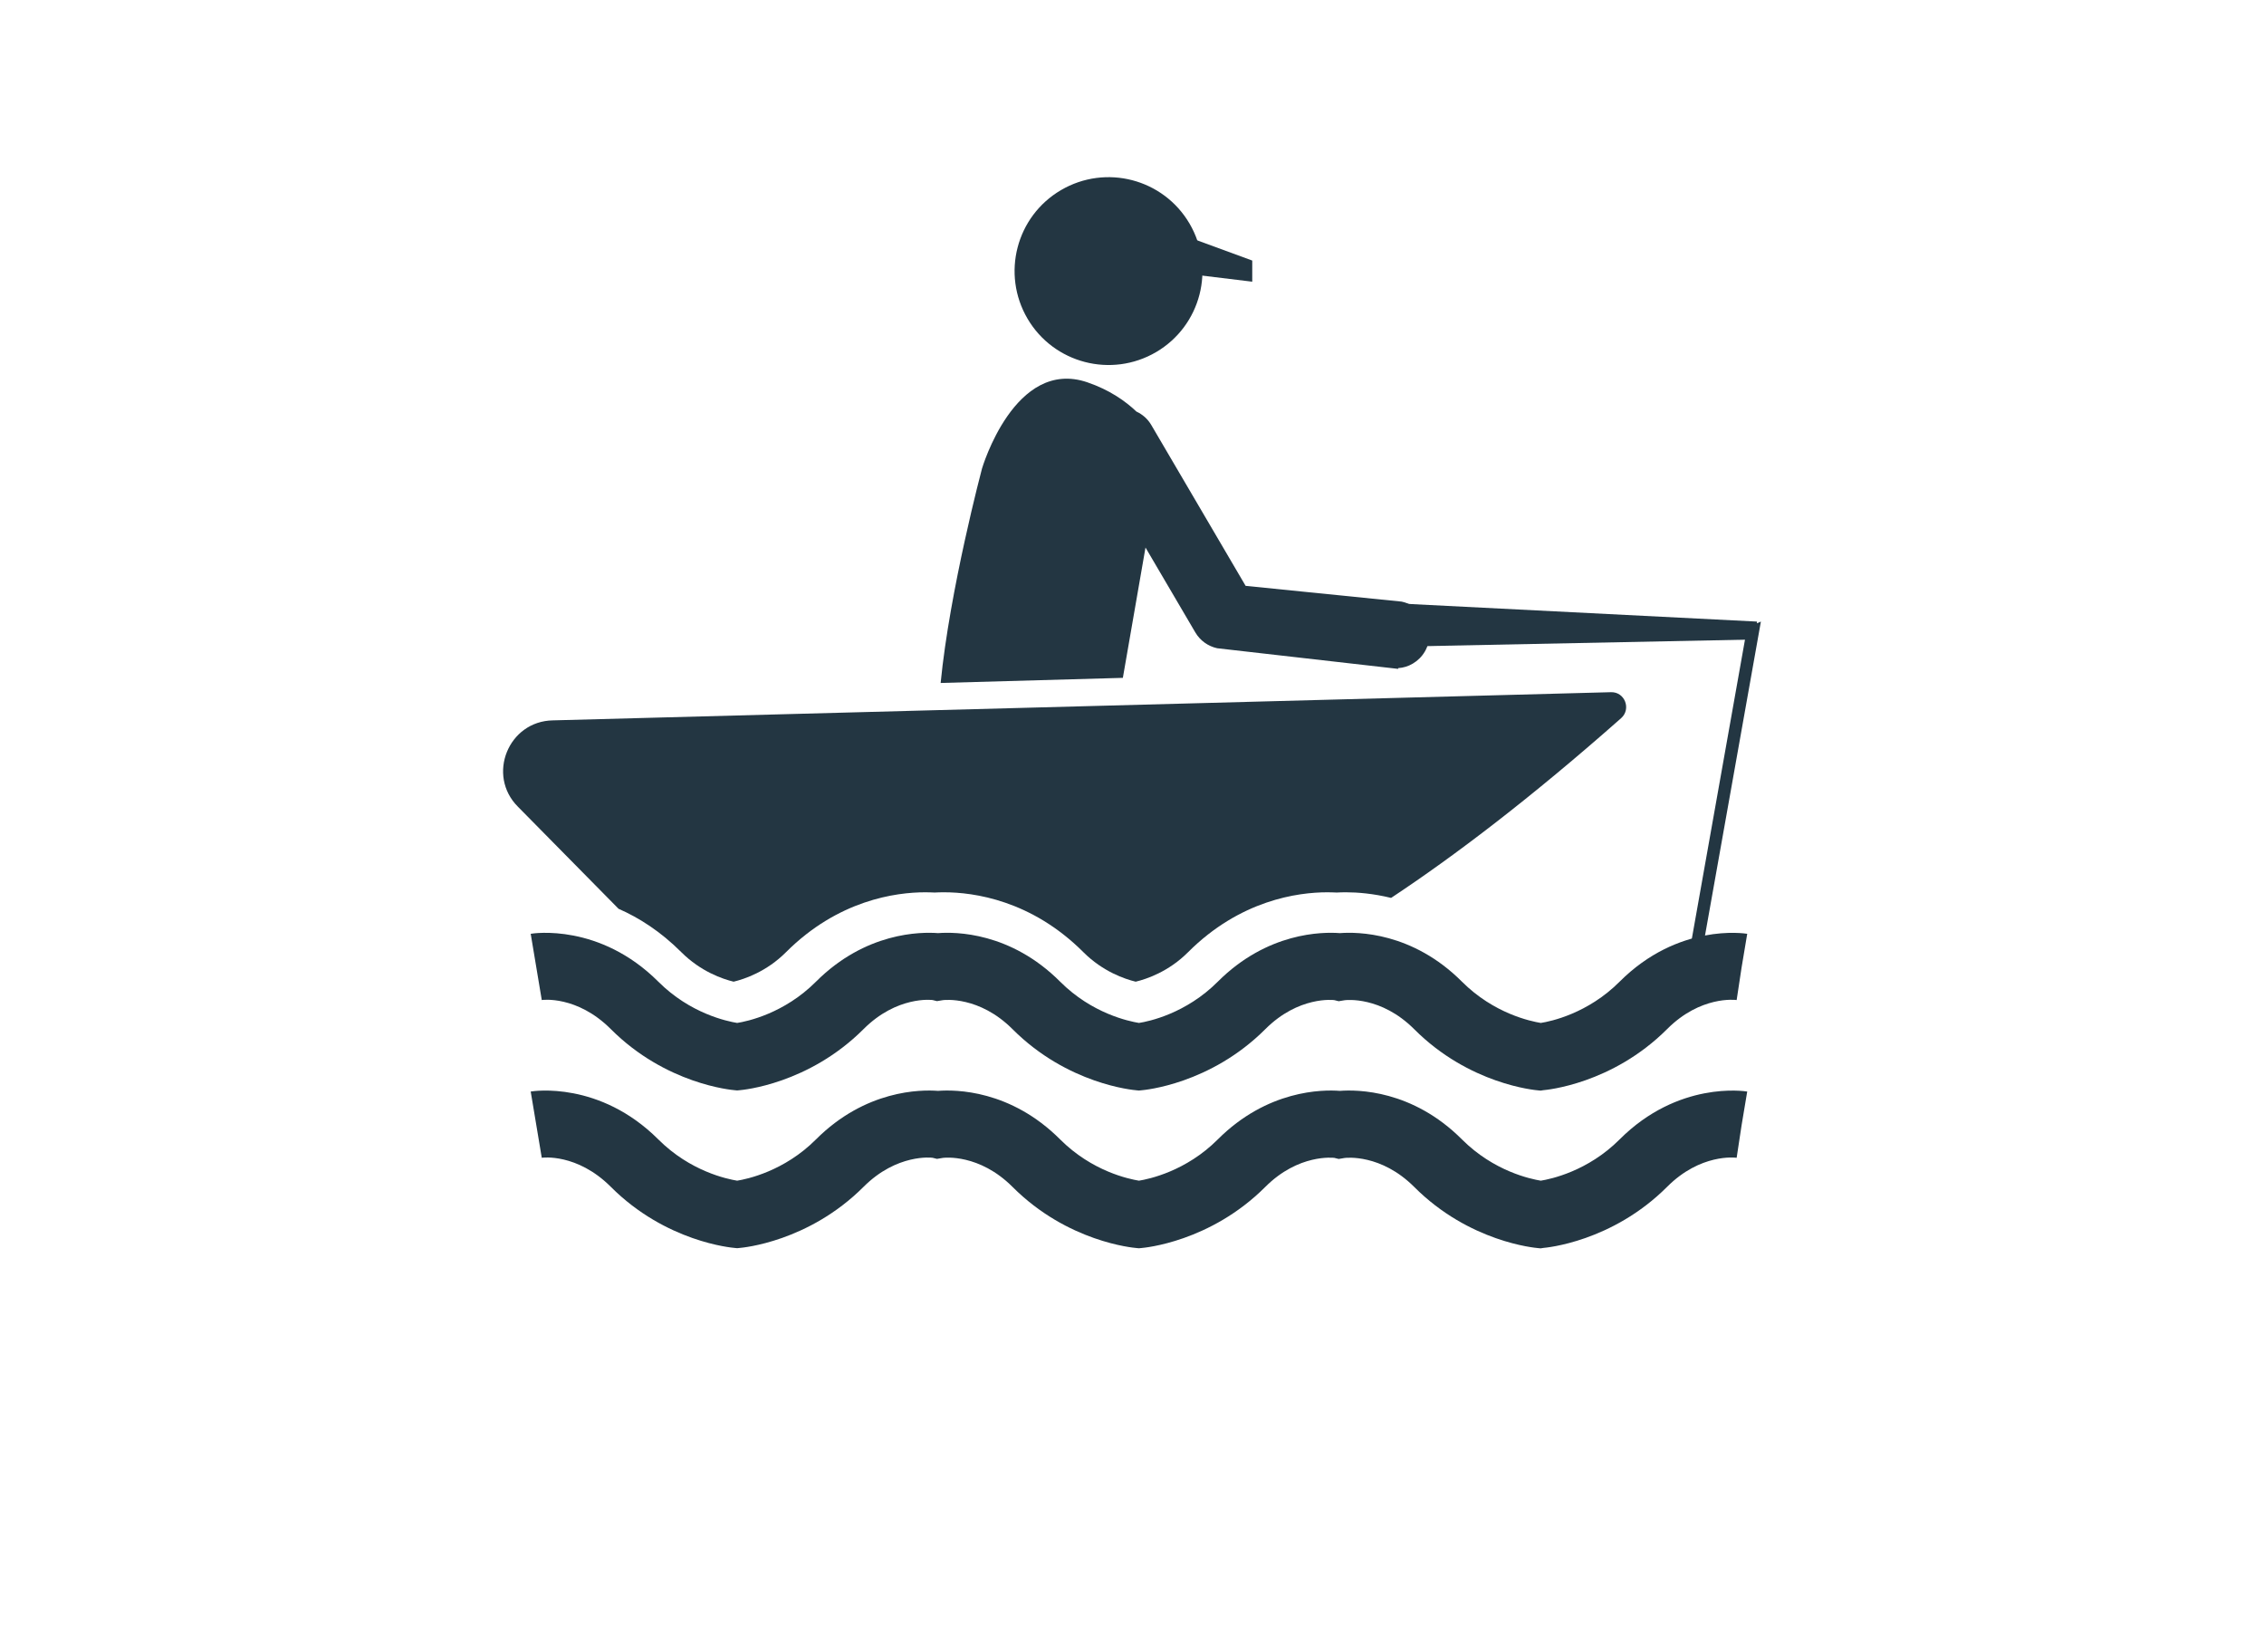
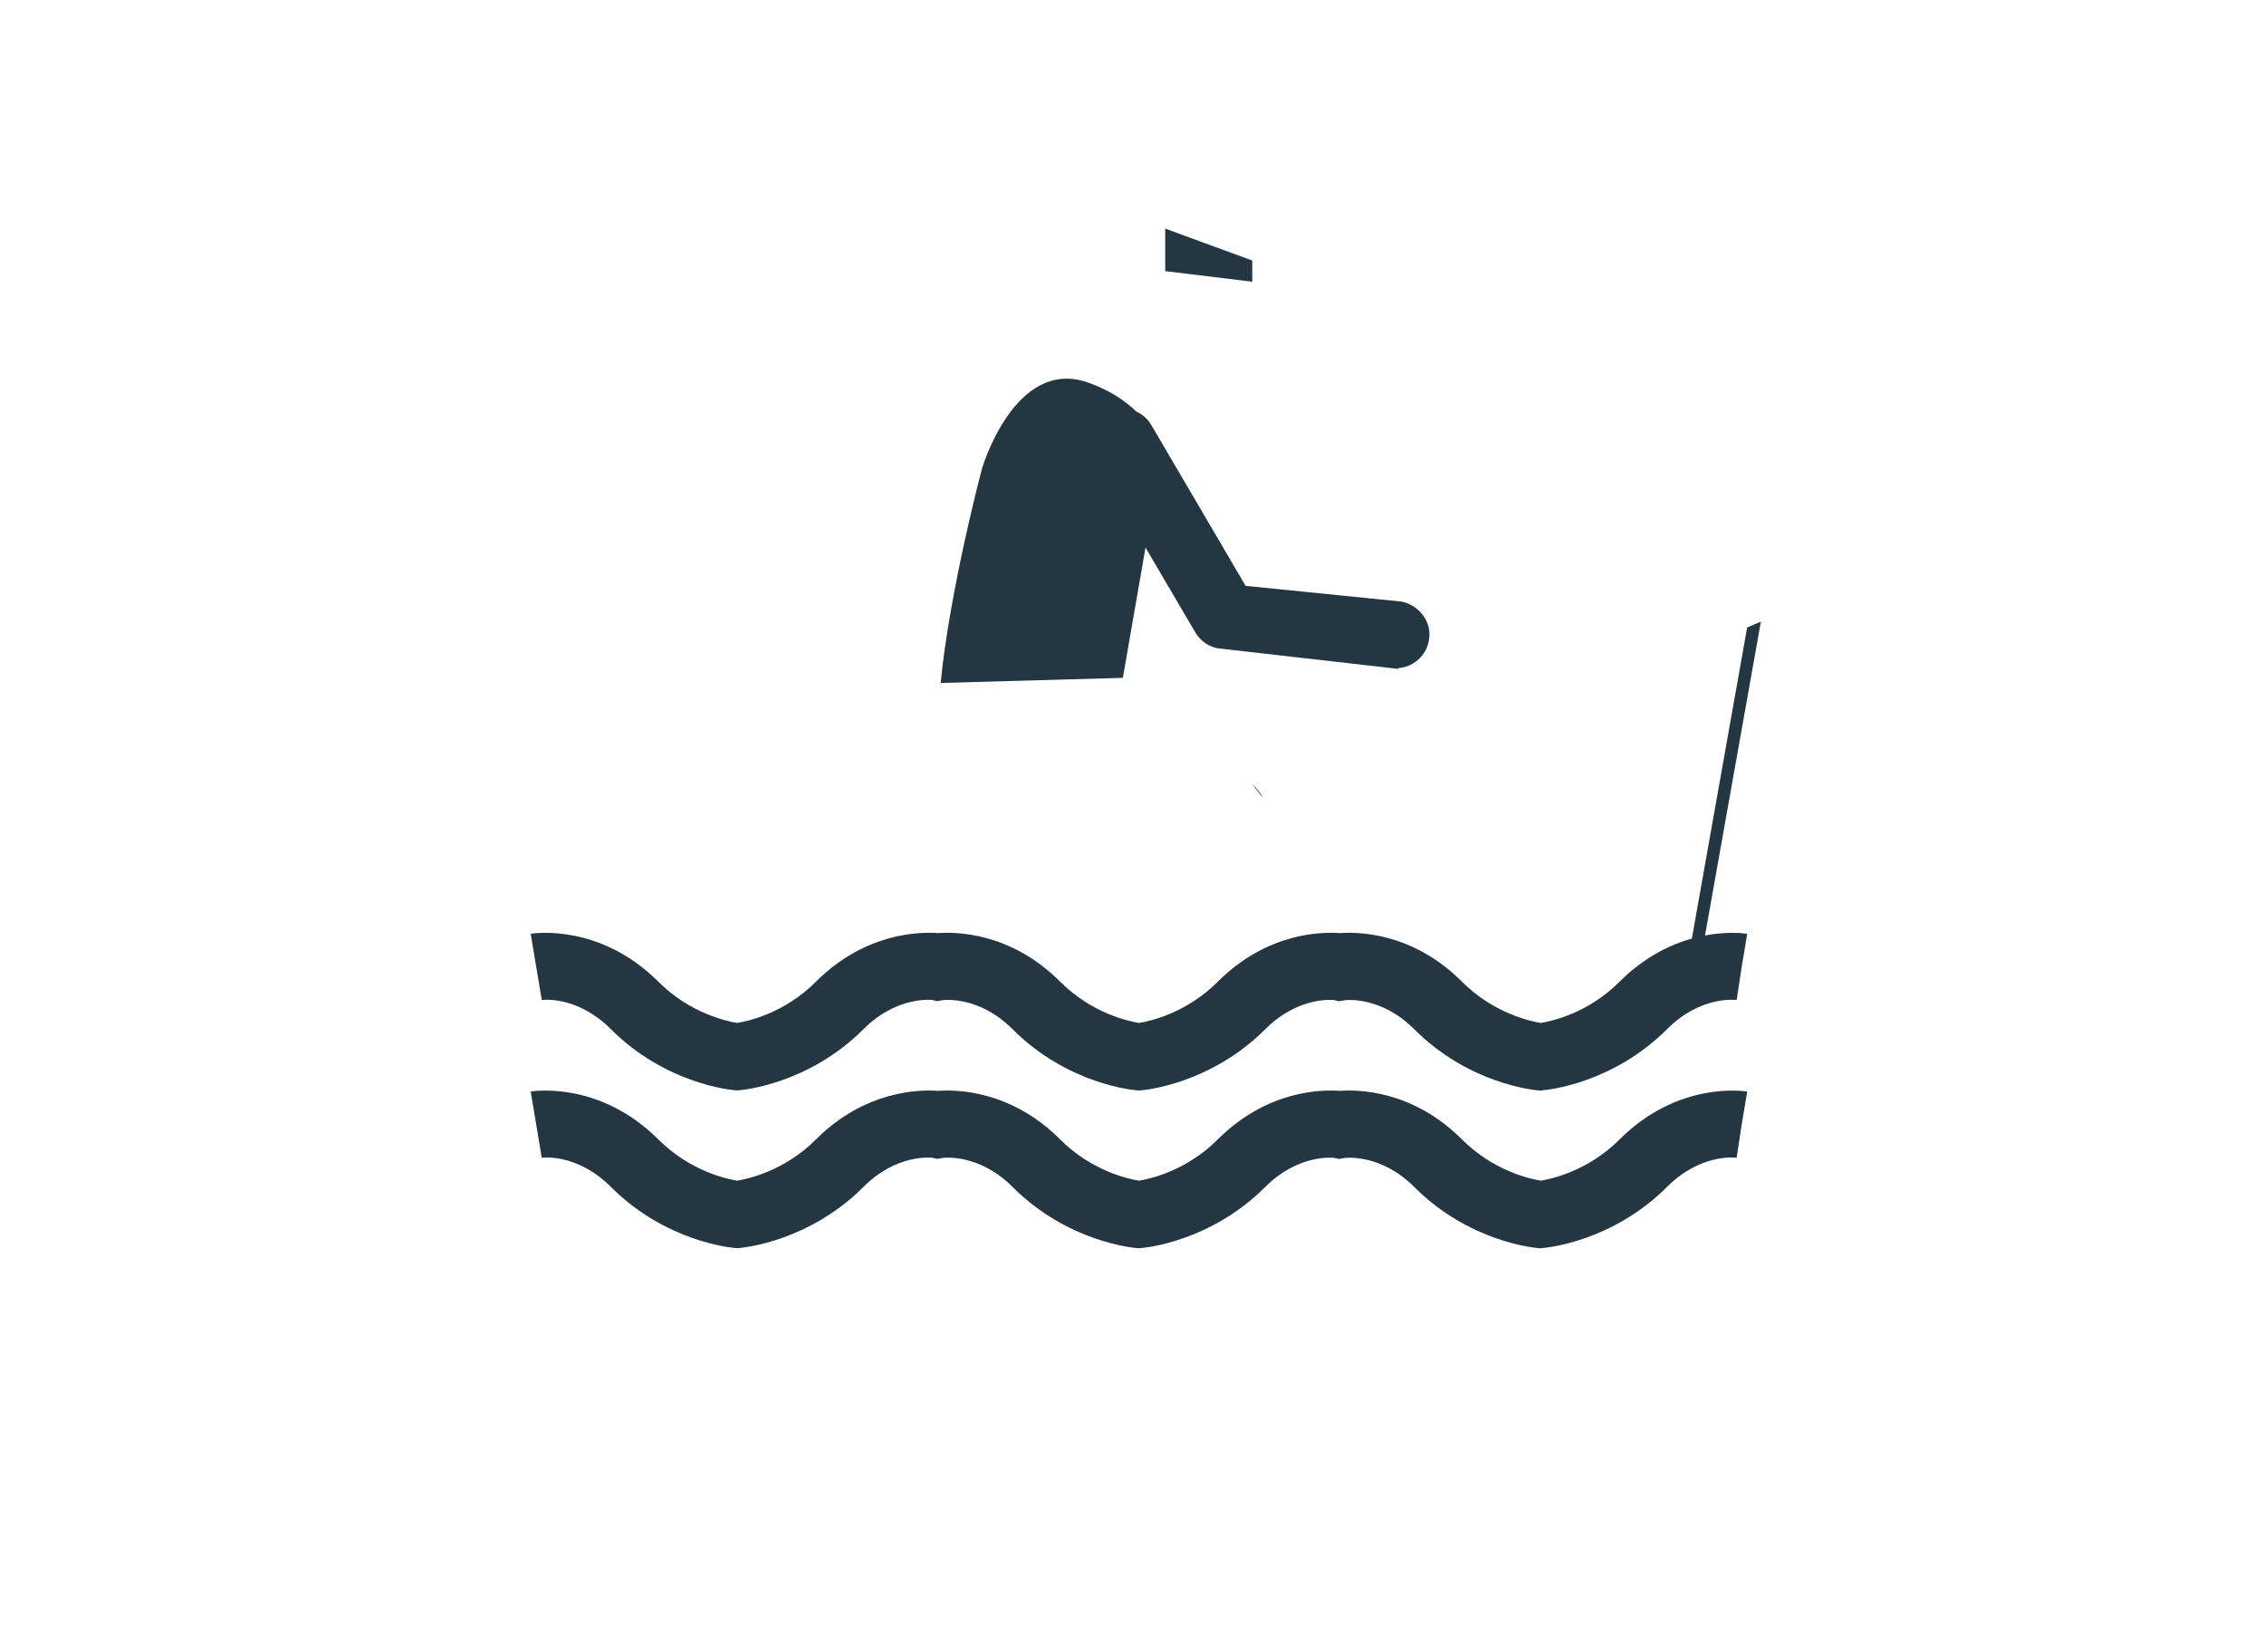
<svg xmlns="http://www.w3.org/2000/svg" version="1.1" id="Layer_1" x="0px" y="0px" viewBox="0 0 270 197" style="enable-background:new 0 0 270 197;" xml:space="preserve">
  <style type="text/css">
	.st0{fill:none;}
	.st1{fill:#233642;}
</style>
  <rect x="60" y="10" class="st0" width="149.99" height="149.99" />
  <g>
    <g>
      <g>
        <g>
          <path class="st1" d="M183.73,130.05l-0.3-0.03c-0.33-0.03-8.19-0.7-14.77-7.29c-3.97-3.97-8.13-3.48-8.29-3.46l-0.72,0.12      l-0.52-0.13c-0.1-0.02-4.26-0.51-8.23,3.46c-6.58,6.58-14.44,7.26-14.77,7.29l-0.31,0.03l-0.3-0.03      c-0.33-0.03-8.19-0.7-14.77-7.29c-3.97-3.97-8.13-3.48-8.29-3.46l-0.72,0.12l-0.52-0.13c-0.1-0.02-4.26-0.51-8.23,3.46      c-6.58,6.58-14.44,7.26-14.77,7.29l-0.31,0.03l-0.3-0.03c-0.33-0.03-8.19-0.7-14.77-7.29c-4.03-4.03-8.19-3.48-8.23-3.46      l-1.32-7.9c0.33-0.06,8.23-1.27,15.22,5.71c3.81,3.81,8.2,4.72,9.4,4.92c1.18-0.18,5.61-1.12,9.4-4.92      c5.91-5.91,12.48-5.95,14.56-5.79c2.08-0.16,8.65-0.13,14.56,5.79c3.81,3.81,8.2,4.72,9.4,4.92c1.18-0.18,5.61-1.12,9.4-4.92      c5.91-5.91,12.48-5.95,14.56-5.79c2.08-0.16,8.65-0.13,14.56,5.79c3.81,3.81,8.2,4.72,9.4,4.92c1.18-0.18,5.61-1.12,9.4-4.92      c6.99-6.99,14.89-5.76,15.22-5.71l-1.32,7.9l0.66-3.96l-0.6,3.96c-0.18-0.03-4.32-0.52-8.29,3.46      c-6.58,6.58-14.44,7.26-14.77,7.29L183.73,130.05z" />
        </g>
        <g>
          <path class="st1" d="M183.73,148.86l-0.3-0.03c-0.33-0.03-8.19-0.7-14.77-7.29c-3.97-3.97-8.13-3.48-8.29-3.46l-0.72,0.12      l-0.52-0.13c-0.1-0.01-4.26-0.51-8.23,3.46c-6.58,6.58-14.44,7.26-14.77,7.29l-0.31,0.03l-0.3-0.03      c-0.33-0.03-8.19-0.7-14.77-7.29c-3.97-3.97-8.13-3.48-8.29-3.46l-0.72,0.12l-0.52-0.13c-0.1-0.02-4.26-0.51-8.23,3.46      c-6.58,6.58-14.44,7.26-14.77,7.29l-0.31,0.03l-0.3-0.03c-0.33-0.03-8.19-0.7-14.77-7.29c-4.03-4.03-8.19-3.48-8.23-3.46      l-1.32-7.9c0.33-0.06,8.23-1.27,15.22,5.71c3.81,3.81,8.2,4.72,9.4,4.92c1.18-0.19,5.61-1.12,9.4-4.92      c5.91-5.91,12.48-5.95,14.56-5.79c2.08-0.16,8.65-0.13,14.56,5.79c3.81,3.81,8.2,4.72,9.4,4.92c1.18-0.19,5.61-1.12,9.4-4.92      c5.91-5.91,12.48-5.95,14.56-5.79c2.08-0.16,8.65-0.13,14.56,5.79c3.81,3.81,8.2,4.72,9.4,4.92c1.18-0.19,5.61-1.12,9.4-4.92      c6.99-6.99,14.89-5.76,15.22-5.71l-1.32,7.9l0.66-3.96l-0.6,3.96c-0.18-0.03-4.32-0.52-8.29,3.46      c-6.58,6.58-14.44,7.26-14.77,7.29L183.73,148.86z" />
        </g>
      </g>
      <g>
-         <path class="st1" d="M137.87,41.99c5.34-3.13,7.12-9.99,3.99-15.33c-3.13-5.34-9.99-7.12-15.33-3.99s-7.12,9.99-3.99,15.33     C125.67,43.33,132.53,45.11,137.87,41.99z" />
-         <polygon class="st1" points="209.53,76.25 209.53,74.12 165.46,71.89 164.83,77.15    " />
        <g>
          <polygon class="st1" points="200.97,116.41 208.36,74.83 210,74.12 202.6,115.69     " />
        </g>
      </g>
      <g>
        <path class="st1" d="M149.34,93.53l1.3,1.63C150.32,94.54,149.87,94,149.34,93.53z" />
        <path class="st1" d="M133.91,80.83l2.7-15.54l5.94,10.12c0.57,0.97,1.51,1.65,2.61,1.89l21.58,2.46v-0.09     c0.63-0.04,1.21-0.22,1.75-0.54c1.17-0.69,1.99-1.96,1.98-3.52c-0.01-1.89-1.47-3.48-3.31-3.87l-0.09-0.01l-18.52-1.87     L137.3,50.68c-0.43-0.73-1.05-1.27-1.77-1.6c-1.3-1.24-3.19-2.58-5.85-3.49c-8.68-2.97-12.57,10.29-12.57,10.29     s-3.85,14.47-4.93,25.56L133.91,80.83z" />
      </g>
-       <path class="st1" d="M73.77,108.37c2.43,1.06,5.01,2.7,7.48,5.17c2.32,2.32,4.95,3.21,6.24,3.52c1.3-0.31,3.94-1.2,6.25-3.52    c6.21-6.21,13.08-7.14,16.62-7.14c0.42,0,0.79,0.02,1.11,0.03c0.31-0.02,0.69-0.03,1.11-0.03c3.54,0,10.41,0.93,16.62,7.14    c2.32,2.32,4.95,3.21,6.24,3.52c1.3-0.31,3.94-1.2,6.25-3.52c6.21-6.21,13.08-7.14,16.62-7.14c0.42,0,0.79,0.02,1.11,0.03    c0.31-0.02,0.69-0.03,1.11-0.03c1.36,0,3.24,0.15,5.37,0.67c7.57-5.01,16.66-11.91,27.43-21.43c1.23-1.09,0.45-3.15-1.21-3.1    L65.94,85.9c-5.32,0.09-7.93,6.54-4.17,10.3L73.77,108.37z" />
    </g>
    <polygon class="st1" points="138.96,27.26 149.34,31.07 149.34,33.59 138.96,32.33  " />
  </g>
</svg>